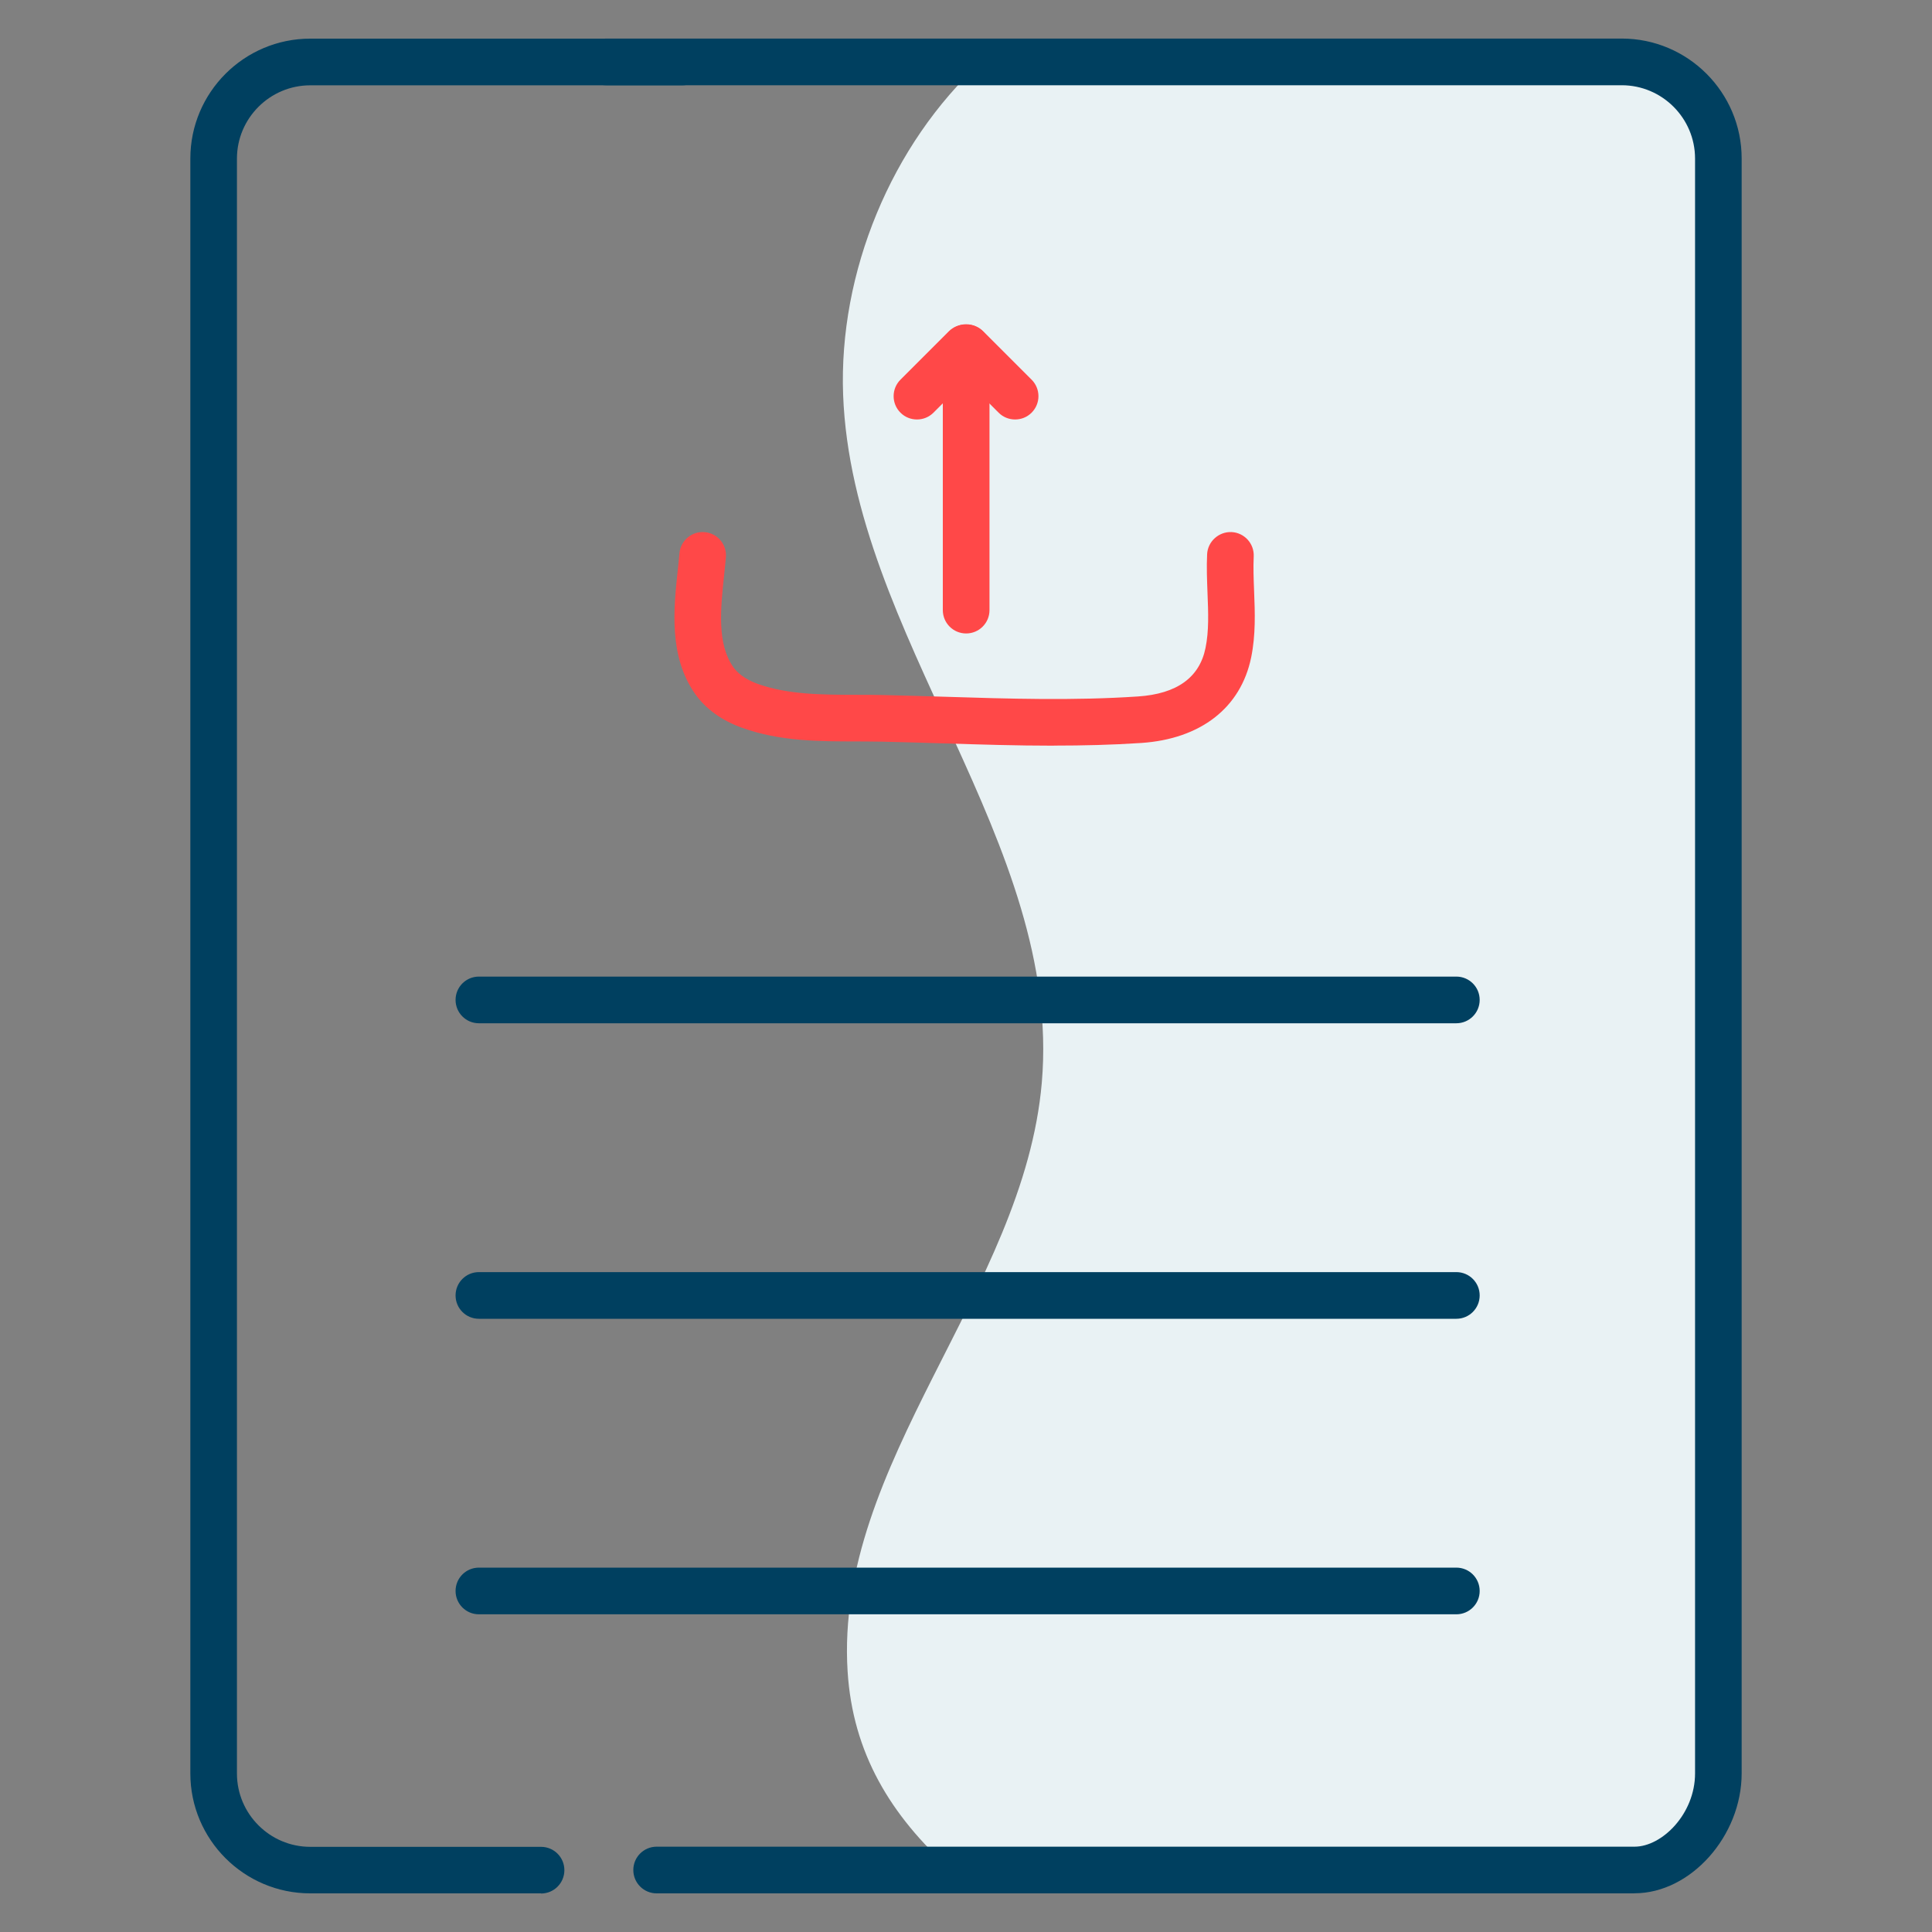
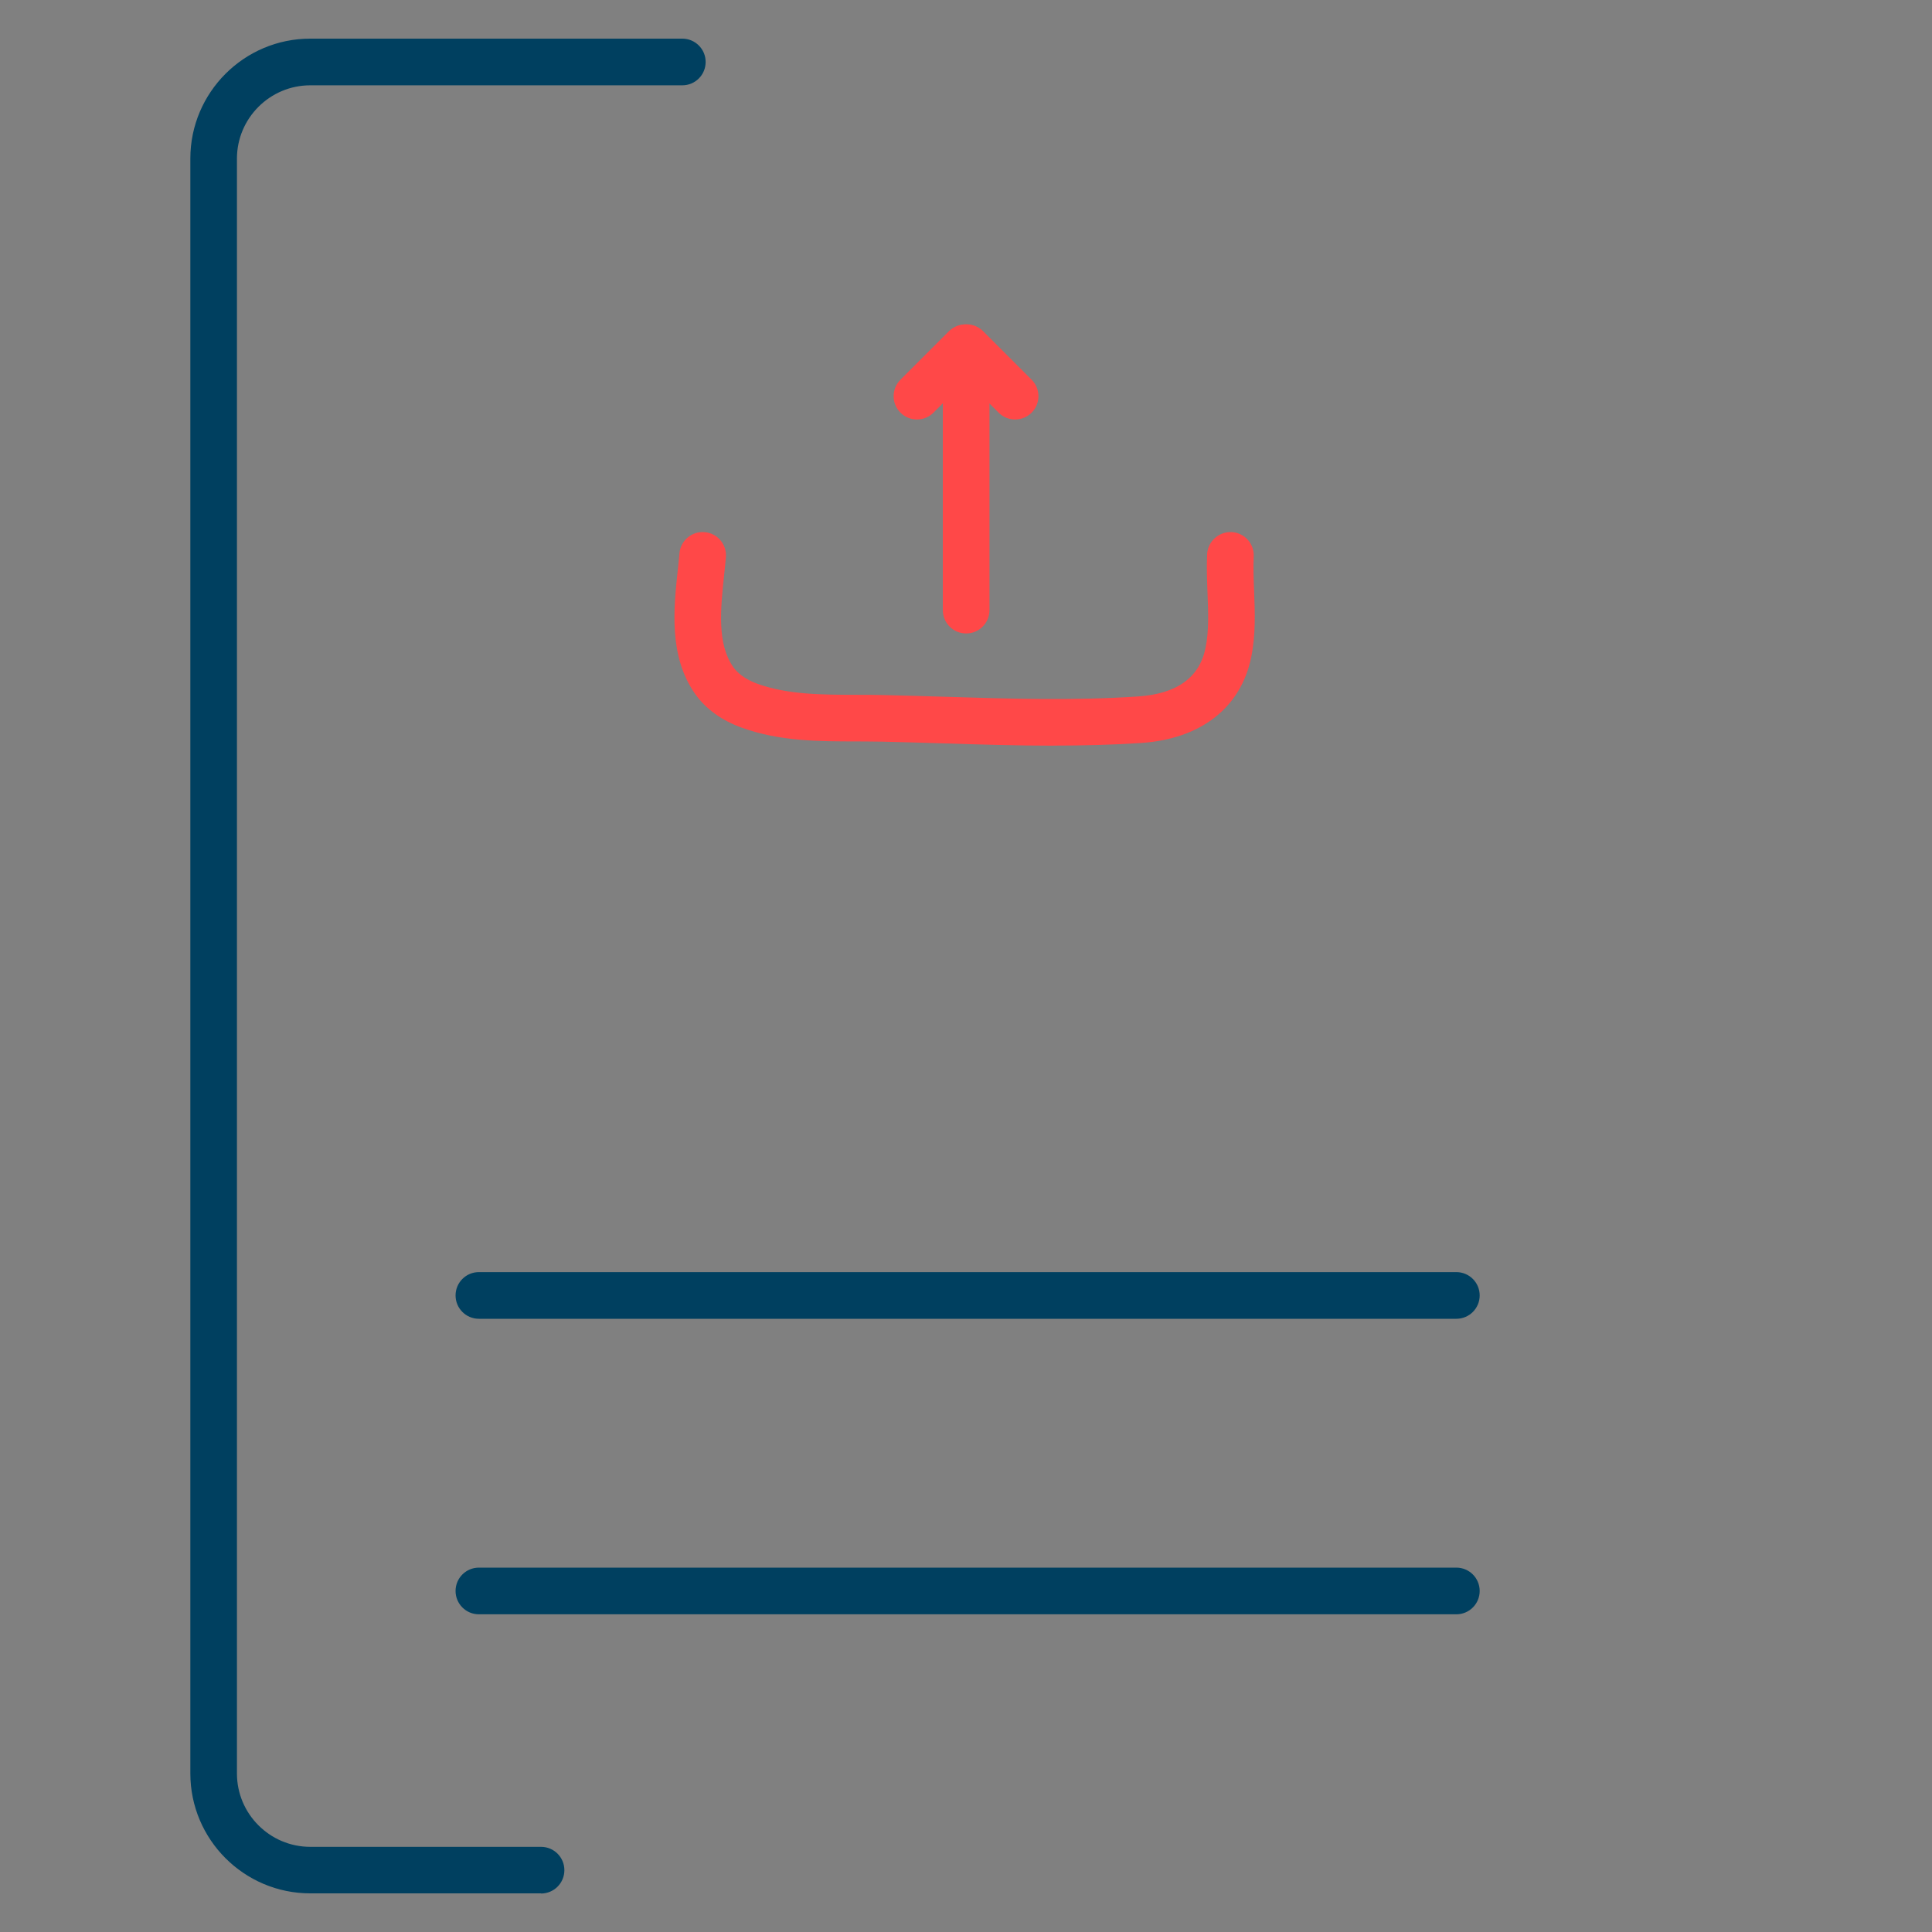
<svg xmlns="http://www.w3.org/2000/svg" id="Layer_1" viewBox="0 0 250 250">
  <rect x="0" y="0" width="250" height="250" fill="#808080" stroke="none" />
  <defs>
    <style>
      .cls-1 {
        fill: #e9f2f4;
      }

      .cls-2 {
        fill: #ff4848;
      }

      .cls-3 {
        fill: #004060;
      }
    </style>
  </defs>
  <g>
-     <path class="cls-1" d="M123.1,241.98c-7.86-7.04-12.76-15.16-13.42-25.7-1.7-26.97,22.81-49.27,25.13-76.2,2.67-31.07-24.54-57.83-25.71-88.99-.59-15.82,6.22-32.38,17.88-43.08h82.84c6.92,0,12.54,5.61,12.54,12.54v208.89c0,6.92-5.61,12.54-12.54,12.54h-86.72Z" />
    <path class="cls-3" d="M70.01,245h-29.86c-8.56,0-15.52-6.96-15.52-15.52V20.52c0-8.56,6.96-15.52,15.52-15.52h48.14c1.67,0,3.02,1.35,3.02,3.02s-1.35,3.02-3.02,3.02h-48.14c-5.23,0-9.49,4.26-9.49,9.49v208.96c0,5.23,4.26,9.49,9.49,9.49h29.86c1.67,0,3.02,1.35,3.02,3.02s-1.35,3.02-3.02,3.02Z" />
-     <path class="cls-3" d="M211.51,245h-126.54c-1.67,0-3.02-1.35-3.02-3.02s1.35-3.02,3.02-3.02h126.54c3.55,0,7.83-4.23,7.83-9.49V20.52c0-5.23-4.26-9.49-9.49-9.49H78.42c-1.67,0-3.02-1.35-3.02-3.02s1.35-3.02,3.02-3.02h131.43c8.56,0,15.52,6.96,15.52,15.52v208.96c0,8.12-6.61,15.52-13.86,15.52Z" />
    <path class="cls-3" d="M188.46,208.89H61.97c-1.67,0-3.02-1.35-3.02-3.02s1.35-3.02,3.02-3.02h126.48c1.67,0,3.02,1.35,3.02,3.02s-1.35,3.02-3.02,3.02Z" />
    <path class="cls-3" d="M188.46,170.65H61.97c-1.67,0-3.02-1.35-3.02-3.02s1.35-3.02,3.02-3.02h126.48c1.67,0,3.02,1.35,3.02,3.02s-1.35,3.02-3.02,3.02Z" />
-     <path class="cls-3" d="M188.46,132.41H61.97c-1.67,0-3.02-1.35-3.02-3.02s1.35-3.02,3.02-3.02h126.48c1.67,0,3.02,1.35,3.02,3.02s-1.35,3.02-3.02,3.02Z" />
  </g>
  <path class="cls-2" d="M136.38,96.49c-4.82,0-9.62-.15-14.33-.3-2.63-.08-5.26-.16-7.89-.22-1.09-.02-2.2-.02-3.31-.03-4.88,0-9.92-.01-14.79-1.75-2.62-.93-4.73-2.44-6.09-4.37-3.46-4.88-2.8-11.07-2.27-16.04.08-.74.16-1.47.22-2.18.14-1.66,1.62-2.89,3.27-2.74,1.66.14,2.89,1.61,2.74,3.27-.06.74-.15,1.51-.23,2.29-.46,4.37-.94,8.9,1.2,11.92.81,1.14,2.18,1.81,3.19,2.17,3.9,1.38,8.22,1.39,12.78,1.4,1.15,0,2.3,0,3.43.03,2.65.06,5.3.14,7.95.22,8.23.26,16.74.52,25.03-.04,5-.34,7.93-2.44,8.71-6.26.46-2.22.36-4.61.26-7.13-.06-1.62-.13-3.3-.05-5.01.08-1.66,1.52-2.94,3.16-2.87,1.66.08,2.95,1.49,2.87,3.16-.07,1.44-.01,2.92.05,4.48.11,2.77.22,5.64-.38,8.58-1.34,6.51-6.52,10.55-14.22,11.07-3.76.25-7.54.34-11.3.34Z" />
  <path class="cls-2" d="M125.02,81.97c-1.67,0-3.02-1.35-3.02-3.02v-33.97c0-1.67,1.35-3.02,3.02-3.02s3.02,1.35,3.02,3.02v33.97c0,1.67-1.35,3.02-3.02,3.02Z" />
  <path class="cls-2" d="M131.35,54.28c-.77,0-1.54-.29-2.13-.88l-6.24-6.24c-1.18-1.18-1.18-3.09,0-4.27,1.18-1.18,3.09-1.18,4.27,0l6.24,6.24c1.18,1.18,1.18,3.09,0,4.27-.59.59-1.36.88-2.13.88Z" />
  <path class="cls-2" d="M118.65,54.28c-.77,0-1.54-.29-2.13-.88-1.18-1.18-1.18-3.09,0-4.27l6.24-6.24c1.18-1.18,3.09-1.18,4.27,0,1.18,1.18,1.18,3.09,0,4.27l-6.24,6.24c-.59.59-1.36.88-2.13.88Z" />
</svg>